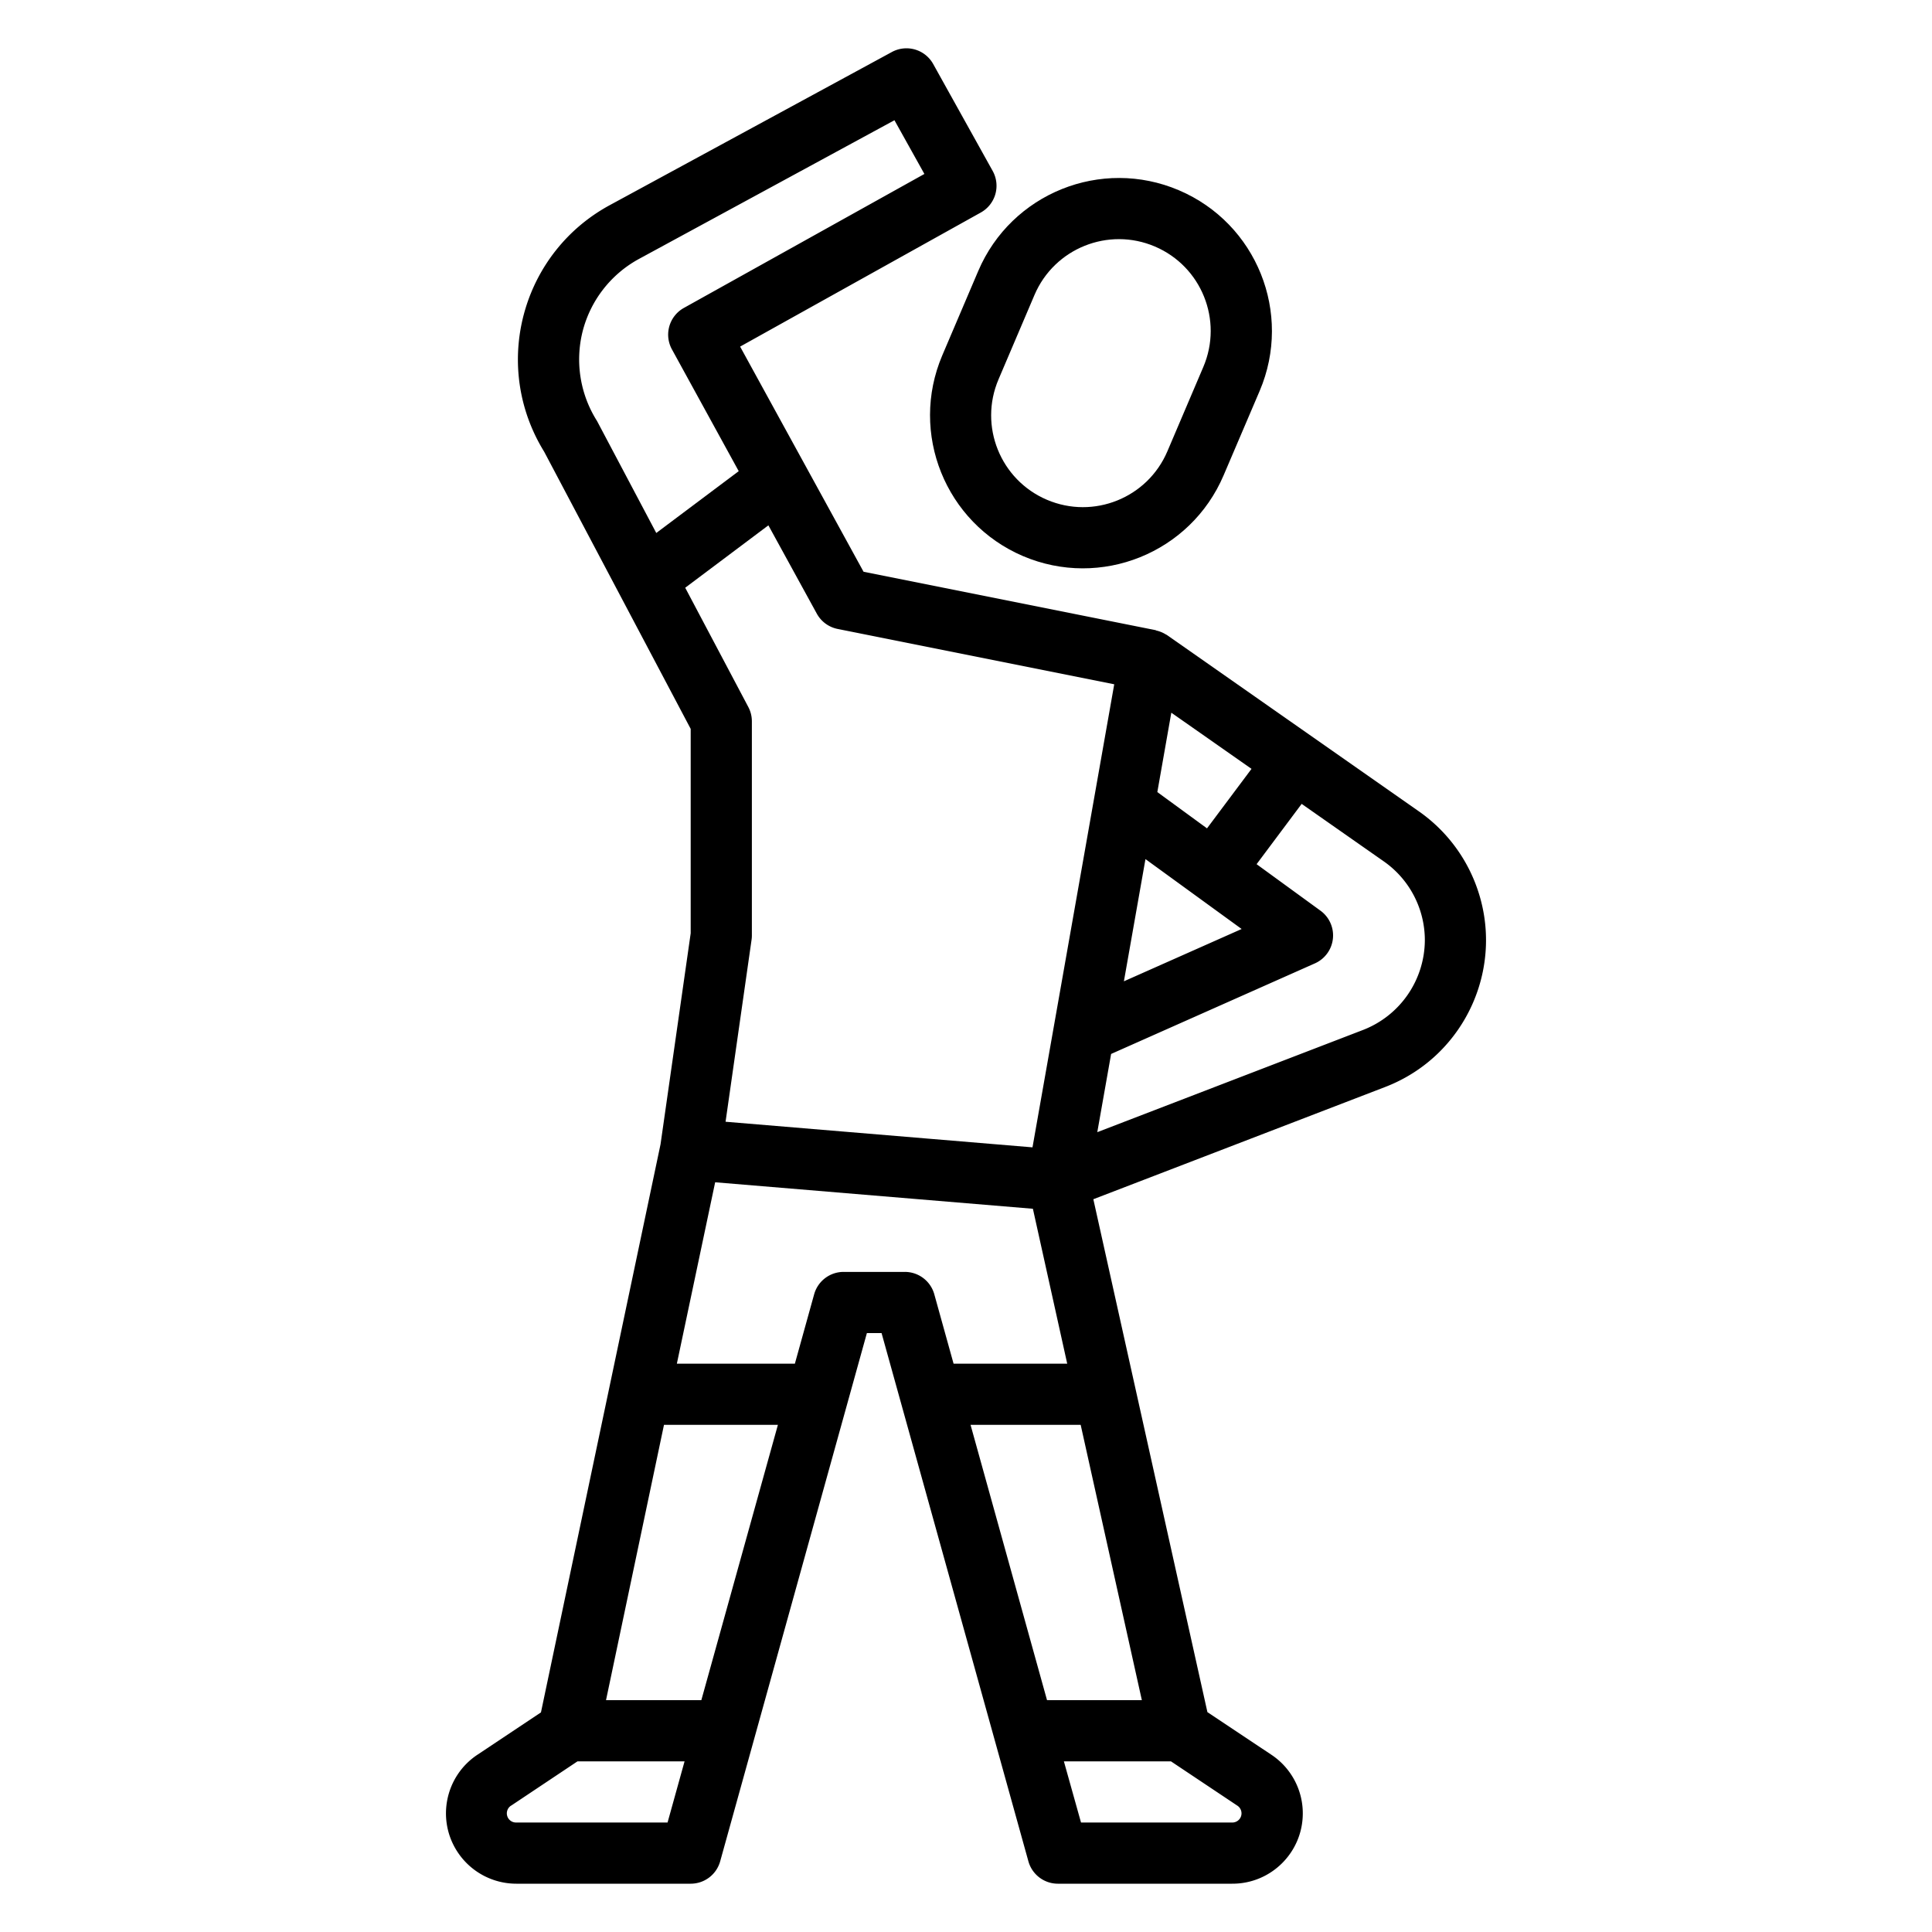
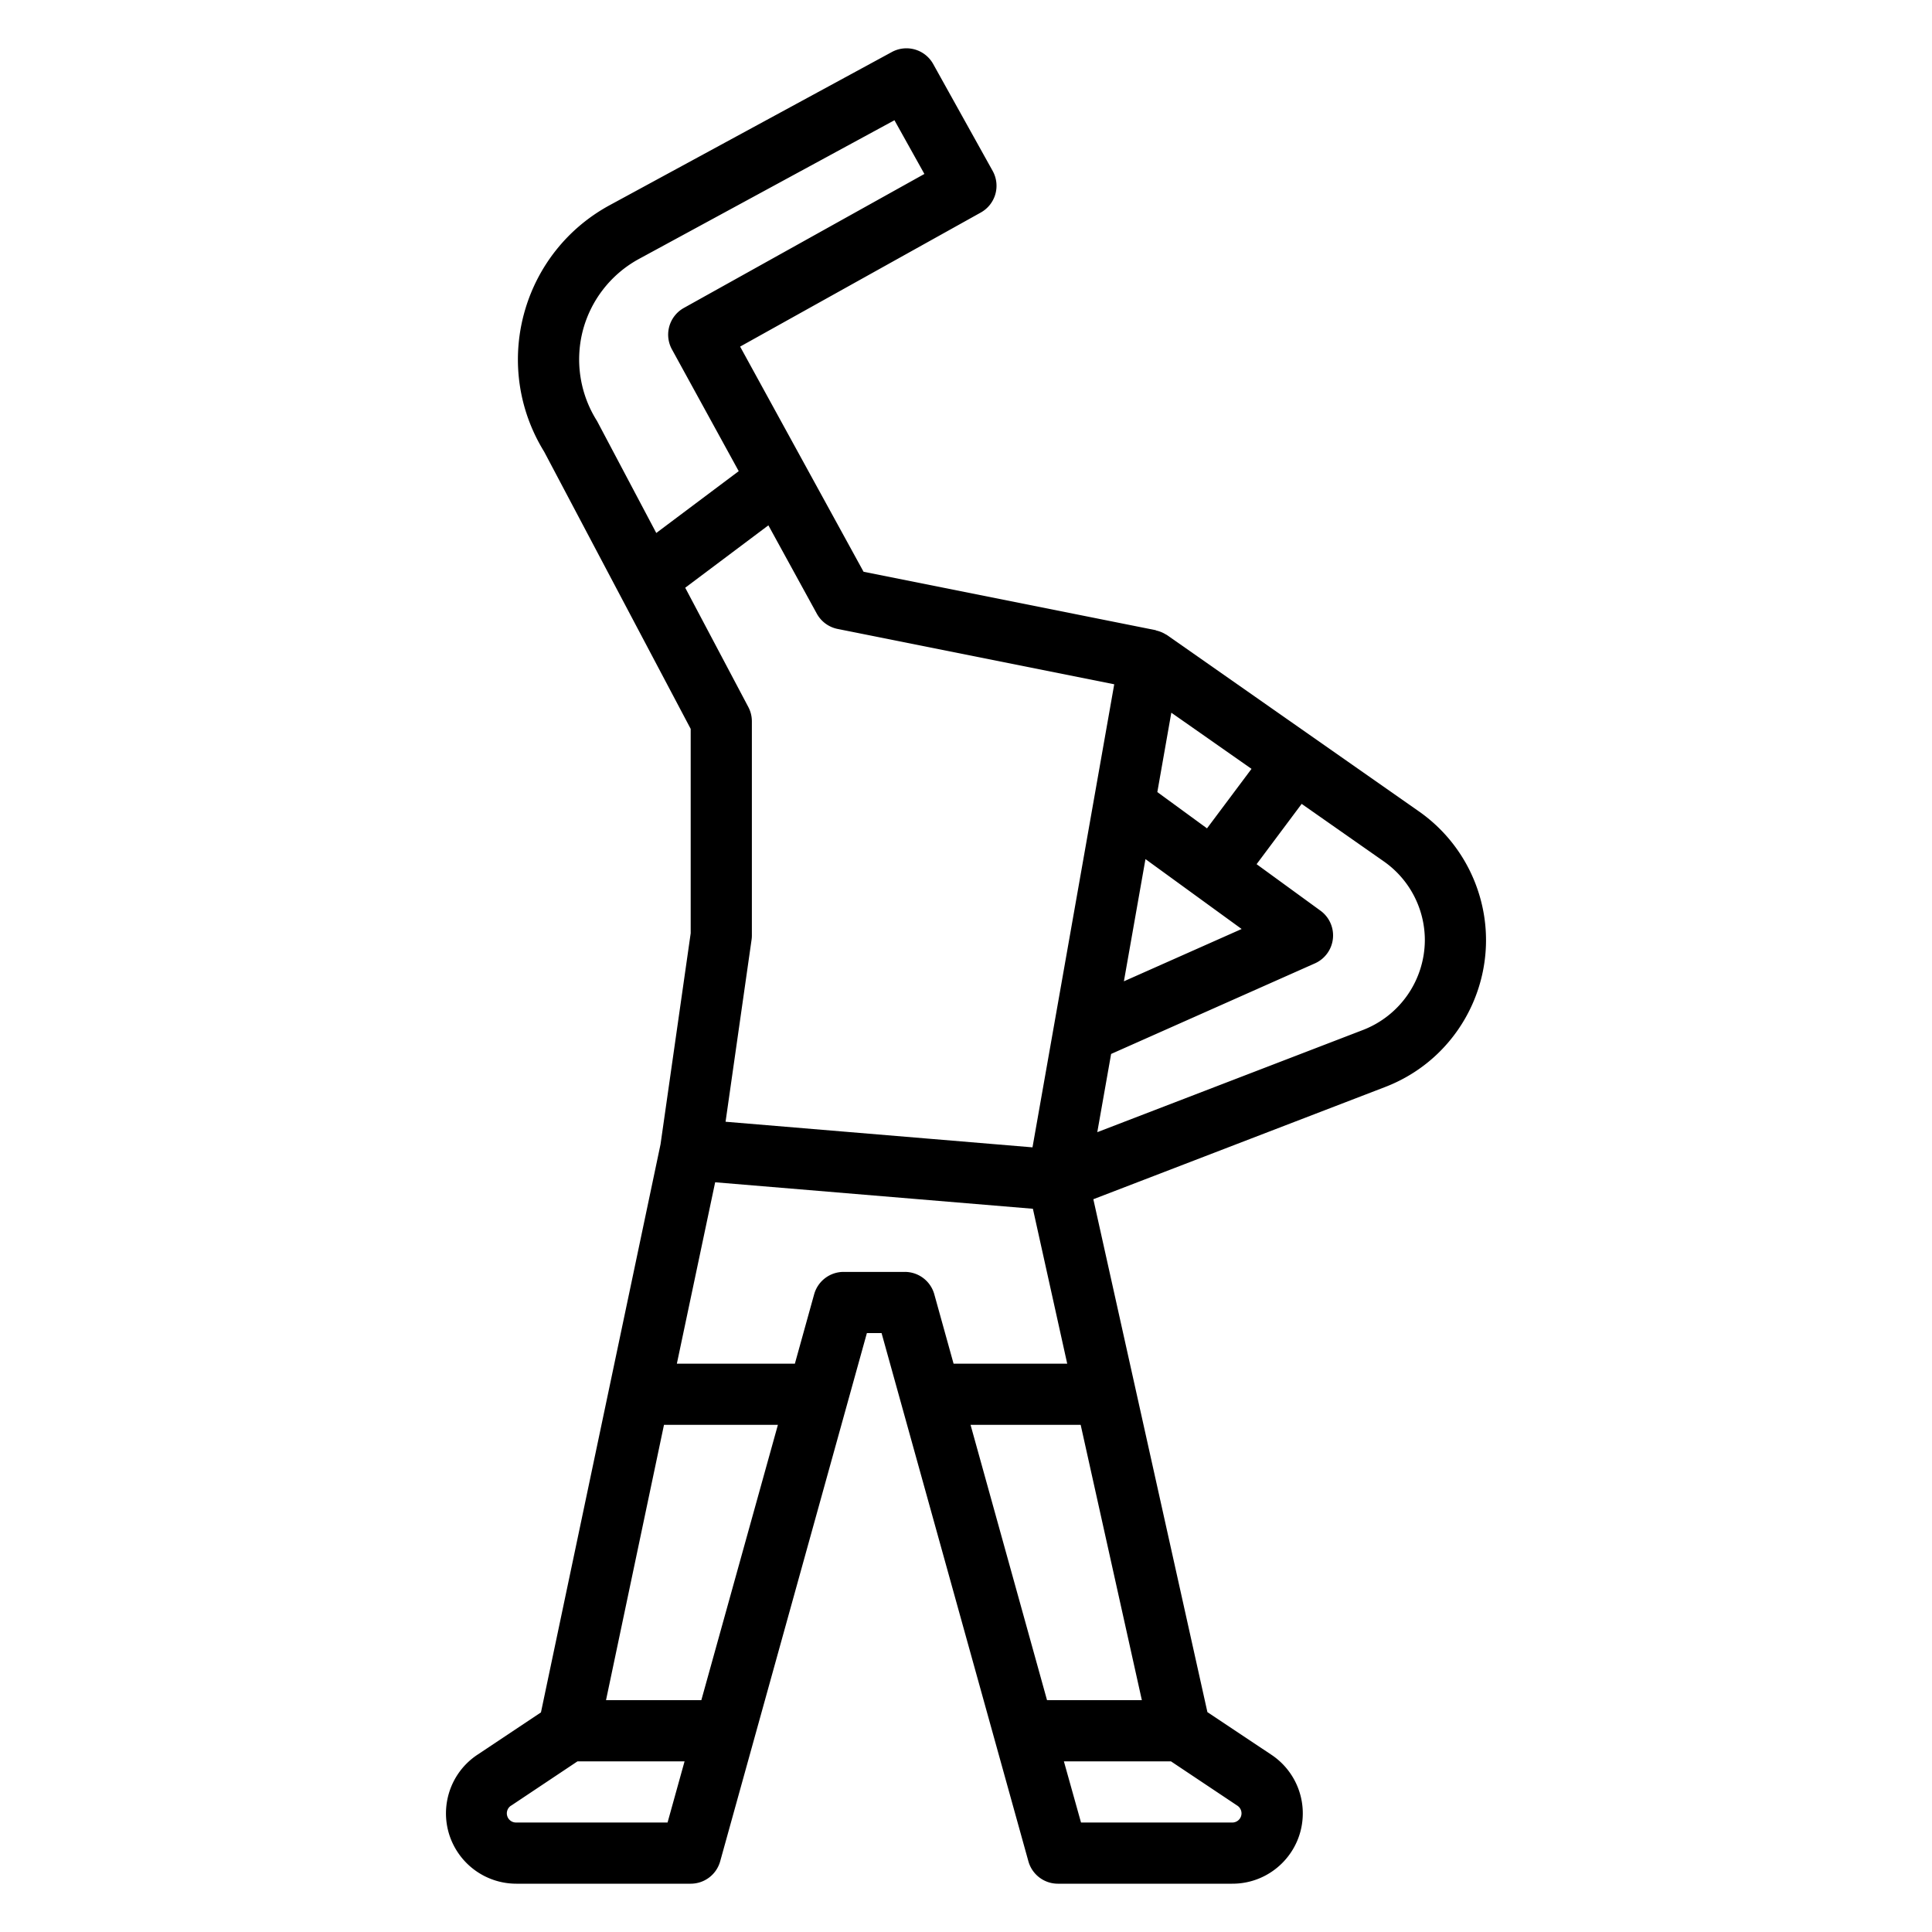
<svg xmlns="http://www.w3.org/2000/svg" version="1.1" width="512" height="512" x="0" y="0" viewBox="0 0 480.006 480.006" style="enable-background:new 0 0 512 512" xml:space="preserve" class="">
  <g transform="matrix(0.95,0,0,0.95,12,12)">
-     <path d="M295.682 37.126c-20.324-8.66-43.82.796-52.48 21.12l-9.408 22.072c-8.633 20.322.811 43.798 21.112 52.48 20.324 8.654 43.816-.805 52.472-21.128l9.424-22.064c8.659-20.325-.796-43.821-21.12-52.48zm6.392 46.2-9.408 22.08c-5.196 12.194-19.294 17.868-31.488 12.672-12.194-5.196-17.868-19.294-12.672-31.488l9.408-22.08c5.196-12.194 19.294-17.868 31.488-12.672 12.194 5.195 17.868 19.293 12.672 31.488z" fill="#000000" data-original="#000000" class="" />
    <path d="M373.245 218.478a41.122 41.122 0 0 0-14.804-18.921l-65.872-46.104-.08-.048c-.072-.048-.168-.08-.248-.128a8.1 8.1 0 0 0-2.36-.984c-.12 0-.208-.104-.328-.128l-76.344-15.272-32.28-58.88 62.944-35.064a8 8 0 0 0 3.104-10.879v-.001L231.426 4.118A8 8 0 0 0 220.61.974l-73.76 40.04c-22.287 12.084-30.558 39.947-18.474 62.234.414.764.85 1.515 1.306 2.254l38.32 72.488v53.448l-7.888 55.2-31.272 148.568-16.64 11.088c-8.457 5.635-10.744 17.058-5.109 25.515a18.4 18.4 0 0 0 15.309 8.197h45.6a8 8 0 0 0 7.712-5.856l38.368-138.144h3.84l38.4 138.144a8 8 0 0 0 7.68 5.856h45.6c10.162.045 18.436-8.156 18.481-18.318a18.401 18.401 0 0 0-8.257-15.434l-16.688-11.12-29.832-134.136 76.336-29.36c21.197-8.162 31.765-31.962 23.603-53.16zm-79.547-44.72 20.976 14.688-11.64 15.56-12.992-9.488 3.656-20.76zm-6.76 38.288 25.152 18.28-30.792 13.68 5.64-31.96zM143.506 97.47a30.098 30.098 0 0 1-3.792-23.336 30.022 30.022 0 0 1 14.776-19.056l66.8-36.264 7.832 14.048-62.904 35.04a8 8 0 0 0-3.12 10.84l17.464 31.848-21.56 16.168-15.496-29.288zm18.448 366.536h-39.552a2.4 2.4 0 0 1-1.344-4.44h.024l17.32-11.56h28l-4.448 16zm8.832-32h-24.928l15.16-72h29.792l-20.024 72zm60.928-106.145a8 8 0 0 0-7.712-5.856h-16a8 8 0 0 0-7.712 5.856l-5.04 18.144h-30.864l10.016-47.44 41.544 3.464 41.552 3.464 8.976 40.512h-29.72l-5.04-18.144zm79.208 133.705a2.401 2.401 0 0 1-1.319 4.44h-39.52l-4.48-16h28l17.319 11.56zm-24.928-27.56h-24.8l-20-72h28.8l16 72zm-28.6-144.576-26.76-2.232-53.512-4.464 6.8-47.592a7.71 7.71 0 0 0 .08-1.136v-56a8.002 8.002 0 0 0-.928-3.736l-16.504-31.192 21.752-16.32 12.664 23.096a7.998 7.998 0 0 0 5.448 4l72.336 14.472-21.376 121.104zm86.496-30.72-69.552 26.752 3.616-20.456 53.296-23.688a8.001 8.001 0 0 0 1.456-13.784l-16.704-12.16 11.784-15.768 21.496 15.048a25.146 25.146 0 0 1 10.72 20.6 25.298 25.298 0 0 1-16.112 23.456z" fill="#000000" data-original="#000000" class="" />
  </g>
</svg>